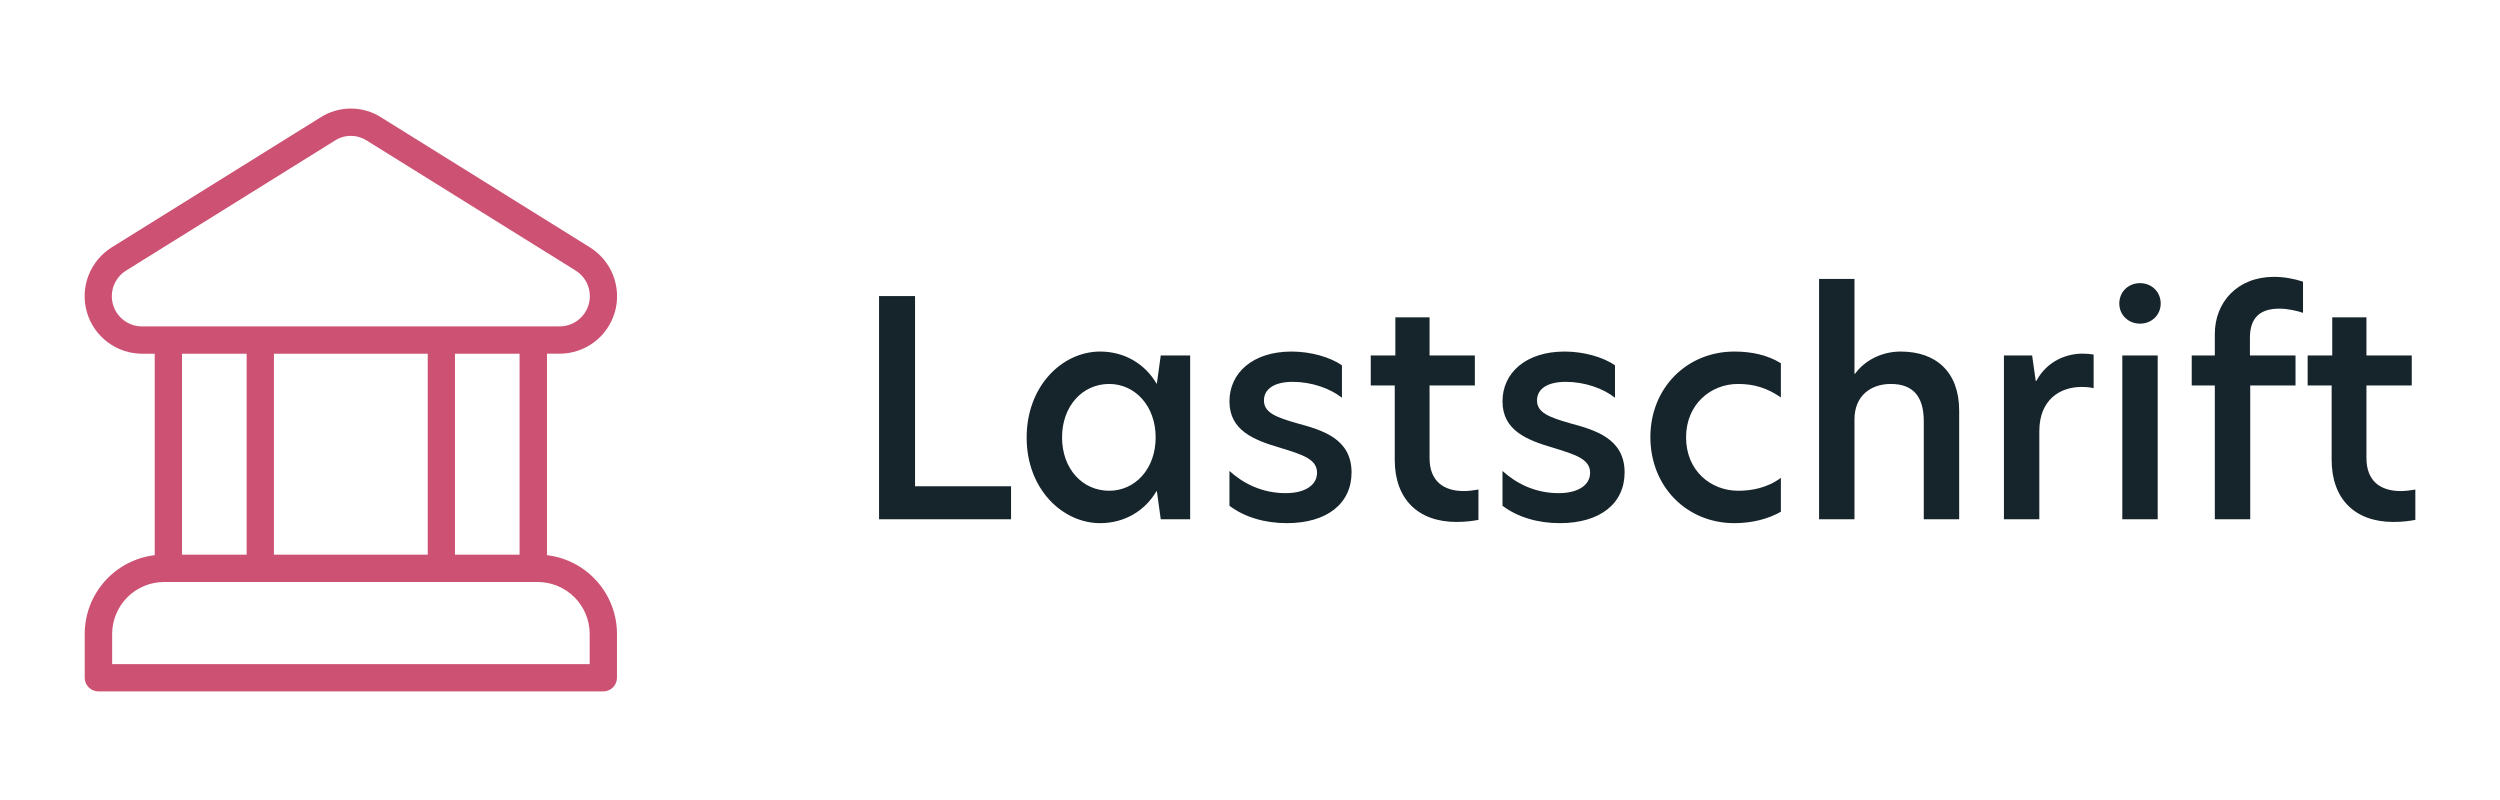
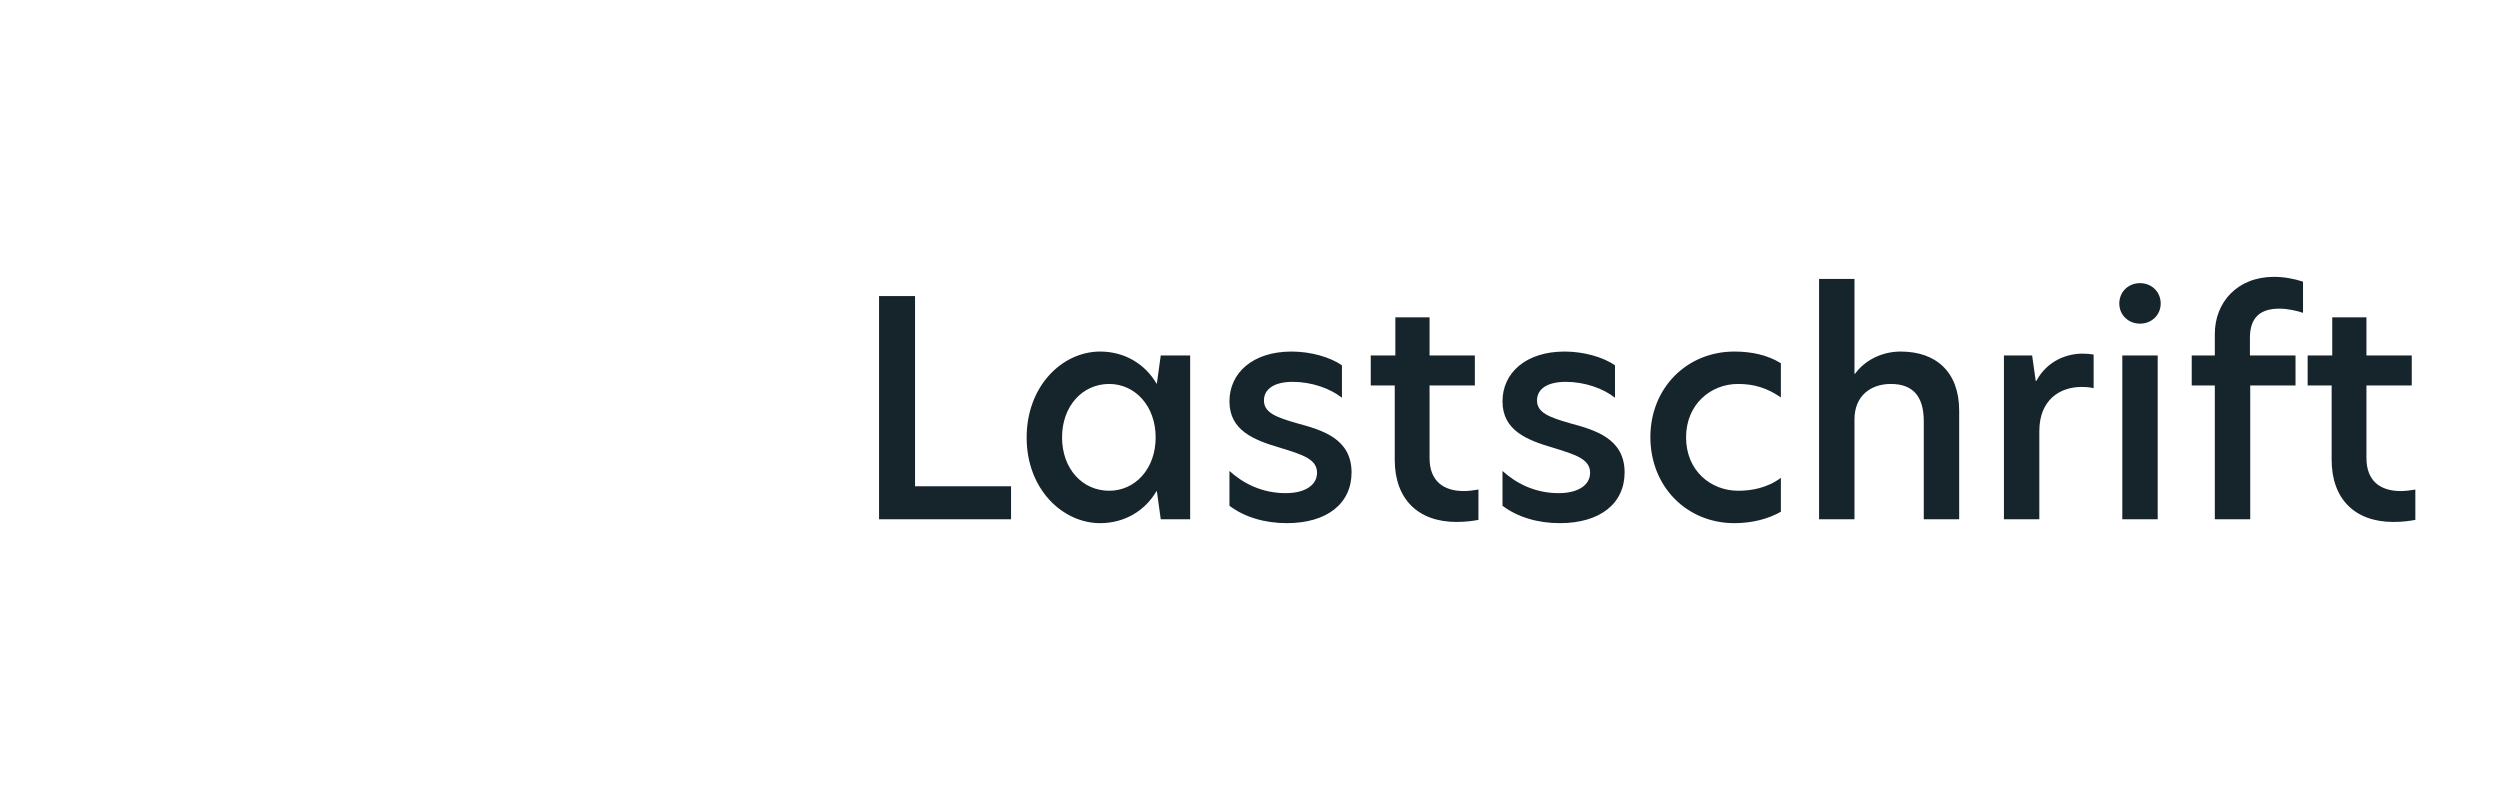
<svg xmlns="http://www.w3.org/2000/svg" width="100" height="32" viewBox="0 0 100 32" version="1.1" xml:space="preserve" style="fill-rule:evenodd;clip-rule:evenodd;stroke-linejoin:round;stroke-miterlimit:2;">
  <g transform="matrix(1,0,0,1,-2.466,-0.25)">
    <g transform="matrix(1,0,0,1,0,0.249)">
-       <path d="M16.5,13.056L24.84,13.056C25.104,13.059 25.362,12.975 25.574,12.816C25.786,12.658 25.941,12.435 26.013,12.18C26.086,11.926 26.073,11.655 25.977,11.408C25.88,11.162 25.706,10.954 25.48,10.816L17.14,5.625C16.949,5.502 16.727,5.436 16.5,5.436C16.272,5.436 16.05,5.502 15.86,5.625L7.519,10.818C7.293,10.955 7.119,11.163 7.022,11.41C6.926,11.656 6.913,11.927 6.986,12.182C7.058,12.436 7.213,12.66 7.425,12.818C7.637,12.976 7.895,13.06 8.159,13.058L16.5,13.058L16.5,13.056ZM12.332,22.187L12.332,14.15L9.747,14.15L9.747,22.188L12.332,22.187ZM13.423,14.15L13.423,22.188L19.575,22.188L19.575,14.15L13.423,14.15ZM20.665,14.15L20.665,22.188L23.249,22.188L23.249,14.15L20.665,14.15ZM8.655,22.209L8.655,14.15L8.159,14.15C7.658,14.151 7.17,13.989 6.77,13.688C6.369,13.387 6.078,12.963 5.94,12.481C5.802,11.999 5.826,11.485 6.007,11.018C6.188,10.55 6.517,10.155 6.943,9.891L15.283,4.699C15.646,4.467 16.068,4.343 16.5,4.343C16.931,4.343 17.353,4.467 17.716,4.699L26.056,9.891C26.483,10.155 26.812,10.55 26.993,11.017C27.174,11.485 27.198,11.999 27.061,12.481C26.923,12.963 26.631,13.387 26.231,13.688C25.83,13.989 25.342,14.151 24.84,14.149L24.345,14.149L24.345,22.208C25.115,22.299 25.825,22.67 26.341,23.249C26.857,23.828 27.143,24.575 27.145,25.351L27.145,27.111C27.145,27.256 27.087,27.394 26.985,27.497C26.882,27.599 26.744,27.657 26.599,27.657L6.401,27.657C6.256,27.657 6.117,27.599 6.015,27.497C5.913,27.394 5.855,27.256 5.855,27.111L5.855,25.351C5.857,24.575 6.143,23.828 6.659,23.249C7.175,22.67 7.885,22.299 8.655,22.208L8.655,22.209ZM23.983,23.281L9.023,23.281C8.474,23.284 7.949,23.503 7.561,23.89C7.174,24.278 6.955,24.803 6.952,25.351L6.952,26.567L26.053,26.567L26.053,25.351C26.051,24.803 25.832,24.278 25.444,23.89C25.056,23.503 24.531,23.284 23.983,23.281Z" style="fill:rgb(205,81,114);fill-rule:nonzero;" />
-     </g>
+       </g>
    <g transform="matrix(1,0,0,1,0,-6.98)">
      <path d="M37.628,28L37.628,19.072L39.068,19.072L39.068,26.68L42.908,26.68L42.908,28L37.628,28ZM46.472,28.156C44.972,28.156 43.532,26.8 43.532,24.736C43.532,22.648 44.972,21.292 46.472,21.292C47.432,21.292 48.26,21.772 48.728,22.576L48.74,22.576L48.896,21.448L50.072,21.448L50.072,28L48.896,28L48.74,26.872L48.728,26.872C48.26,27.676 47.432,28.156 46.472,28.156ZM44.948,24.724C44.948,25.984 45.764,26.86 46.832,26.86C47.876,26.86 48.692,25.984 48.692,24.724C48.692,23.476 47.876,22.588 46.832,22.588C45.764,22.588 44.948,23.476 44.948,24.724ZM54.128,21.292C54.884,21.292 55.664,21.508 56.144,21.844L56.144,23.14C55.676,22.768 54.932,22.504 54.176,22.504C53.432,22.504 53.024,22.792 53.024,23.248C53.024,23.74 53.516,23.92 54.344,24.16C55.376,24.436 56.528,24.784 56.528,26.128C56.528,27.364 55.556,28.156 53.936,28.156C53.06,28.156 52.244,27.916 51.644,27.46L51.644,26.068C52.184,26.56 52.94,26.956 53.888,26.956C54.692,26.956 55.148,26.62 55.148,26.14C55.148,25.6 54.584,25.42 53.684,25.144C52.616,24.832 51.644,24.448 51.644,23.284C51.644,22.144 52.58,21.292 54.128,21.292ZM59.648,19.924L59.648,21.448L61.46,21.448L61.46,22.648L59.648,22.648L59.648,25.552C59.648,26.488 60.224,26.872 61.016,26.872C61.196,26.872 61.388,26.848 61.604,26.812L61.604,28.024C61.424,28.06 61.124,28.108 60.728,28.108C59.18,28.108 58.256,27.184 58.256,25.624L58.256,22.648L57.296,22.648L57.296,21.448L58.28,21.448L58.28,19.924L59.648,19.924ZM65.05,21.292C65.806,21.292 66.586,21.508 67.066,21.844L67.066,23.14C66.598,22.768 65.854,22.504 65.098,22.504C64.354,22.504 63.946,22.792 63.946,23.248C63.946,23.74 64.438,23.92 65.266,24.16C66.298,24.436 67.45,24.784 67.45,26.128C67.45,27.364 66.478,28.156 64.858,28.156C63.982,28.156 63.166,27.916 62.566,27.46L62.566,26.068C63.106,26.56 63.862,26.956 64.81,26.956C65.614,26.956 66.07,26.62 66.07,26.14C66.07,25.6 65.506,25.42 64.606,25.144C63.538,24.832 62.566,24.448 62.566,23.284C62.566,22.144 63.502,21.292 65.05,21.292ZM69.909,24.724C69.909,26.056 70.893,26.86 71.997,26.86C72.525,26.86 73.149,26.752 73.701,26.344L73.701,27.7C73.197,27.988 72.549,28.156 71.841,28.156C69.933,28.156 68.481,26.692 68.481,24.712C68.481,22.756 69.933,21.292 71.841,21.292C72.513,21.292 73.161,21.424 73.701,21.76L73.701,23.128C73.149,22.744 72.621,22.588 71.985,22.588C70.893,22.588 69.909,23.404 69.909,24.724ZM76.645,18.388L76.645,22.18L76.669,22.18C77.041,21.664 77.713,21.292 78.493,21.292C79.921,21.292 80.833,22.12 80.833,23.656L80.833,28L79.417,28L79.417,24.088C79.417,23.08 78.985,22.588 78.097,22.588C77.305,22.588 76.645,23.056 76.645,24.004L76.645,28L75.229,28L75.229,18.388L76.645,18.388ZM82.623,28L82.623,21.448L83.751,21.448L83.895,22.468L83.919,22.468C84.363,21.64 85.167,21.376 85.755,21.376C85.935,21.376 86.079,21.388 86.211,21.412L86.211,22.756C86.055,22.72 85.887,22.708 85.719,22.708C84.879,22.708 84.039,23.212 84.039,24.472L84.039,28L82.623,28ZM87.358,28L87.358,21.448L88.774,21.448L88.774,28L87.358,28ZM87.238,19.372C87.238,18.904 87.598,18.556 88.066,18.556C88.534,18.556 88.894,18.904 88.894,19.372C88.894,19.828 88.534,20.176 88.066,20.176C87.598,20.176 87.238,19.828 87.238,19.372ZM91.059,28L91.059,22.648L90.135,22.648L90.135,21.448L91.059,21.448L91.059,20.584C91.059,19.324 91.959,18.304 93.423,18.304C93.831,18.304 94.215,18.376 94.587,18.496L94.587,19.744C94.347,19.66 93.975,19.576 93.639,19.576C92.871,19.576 92.463,19.936 92.463,20.74L92.463,21.448L94.287,21.448L94.287,22.648L92.475,22.648L92.475,28L91.059,28ZM97.124,19.924L97.124,21.448L98.936,21.448L98.936,22.648L97.124,22.648L97.124,25.552C97.124,26.488 97.7,26.872 98.492,26.872C98.672,26.872 98.864,26.848 99.08,26.812L99.08,28.024C98.9,28.06 98.6,28.108 98.204,28.108C96.656,28.108 95.732,27.184 95.732,25.624L95.732,22.648L94.772,22.648L94.772,21.448L95.756,21.448L95.756,19.924L97.124,19.924Z" style="fill:rgb(22,36,43);fill-rule:nonzero;" />
    </g>
  </g>
</svg>